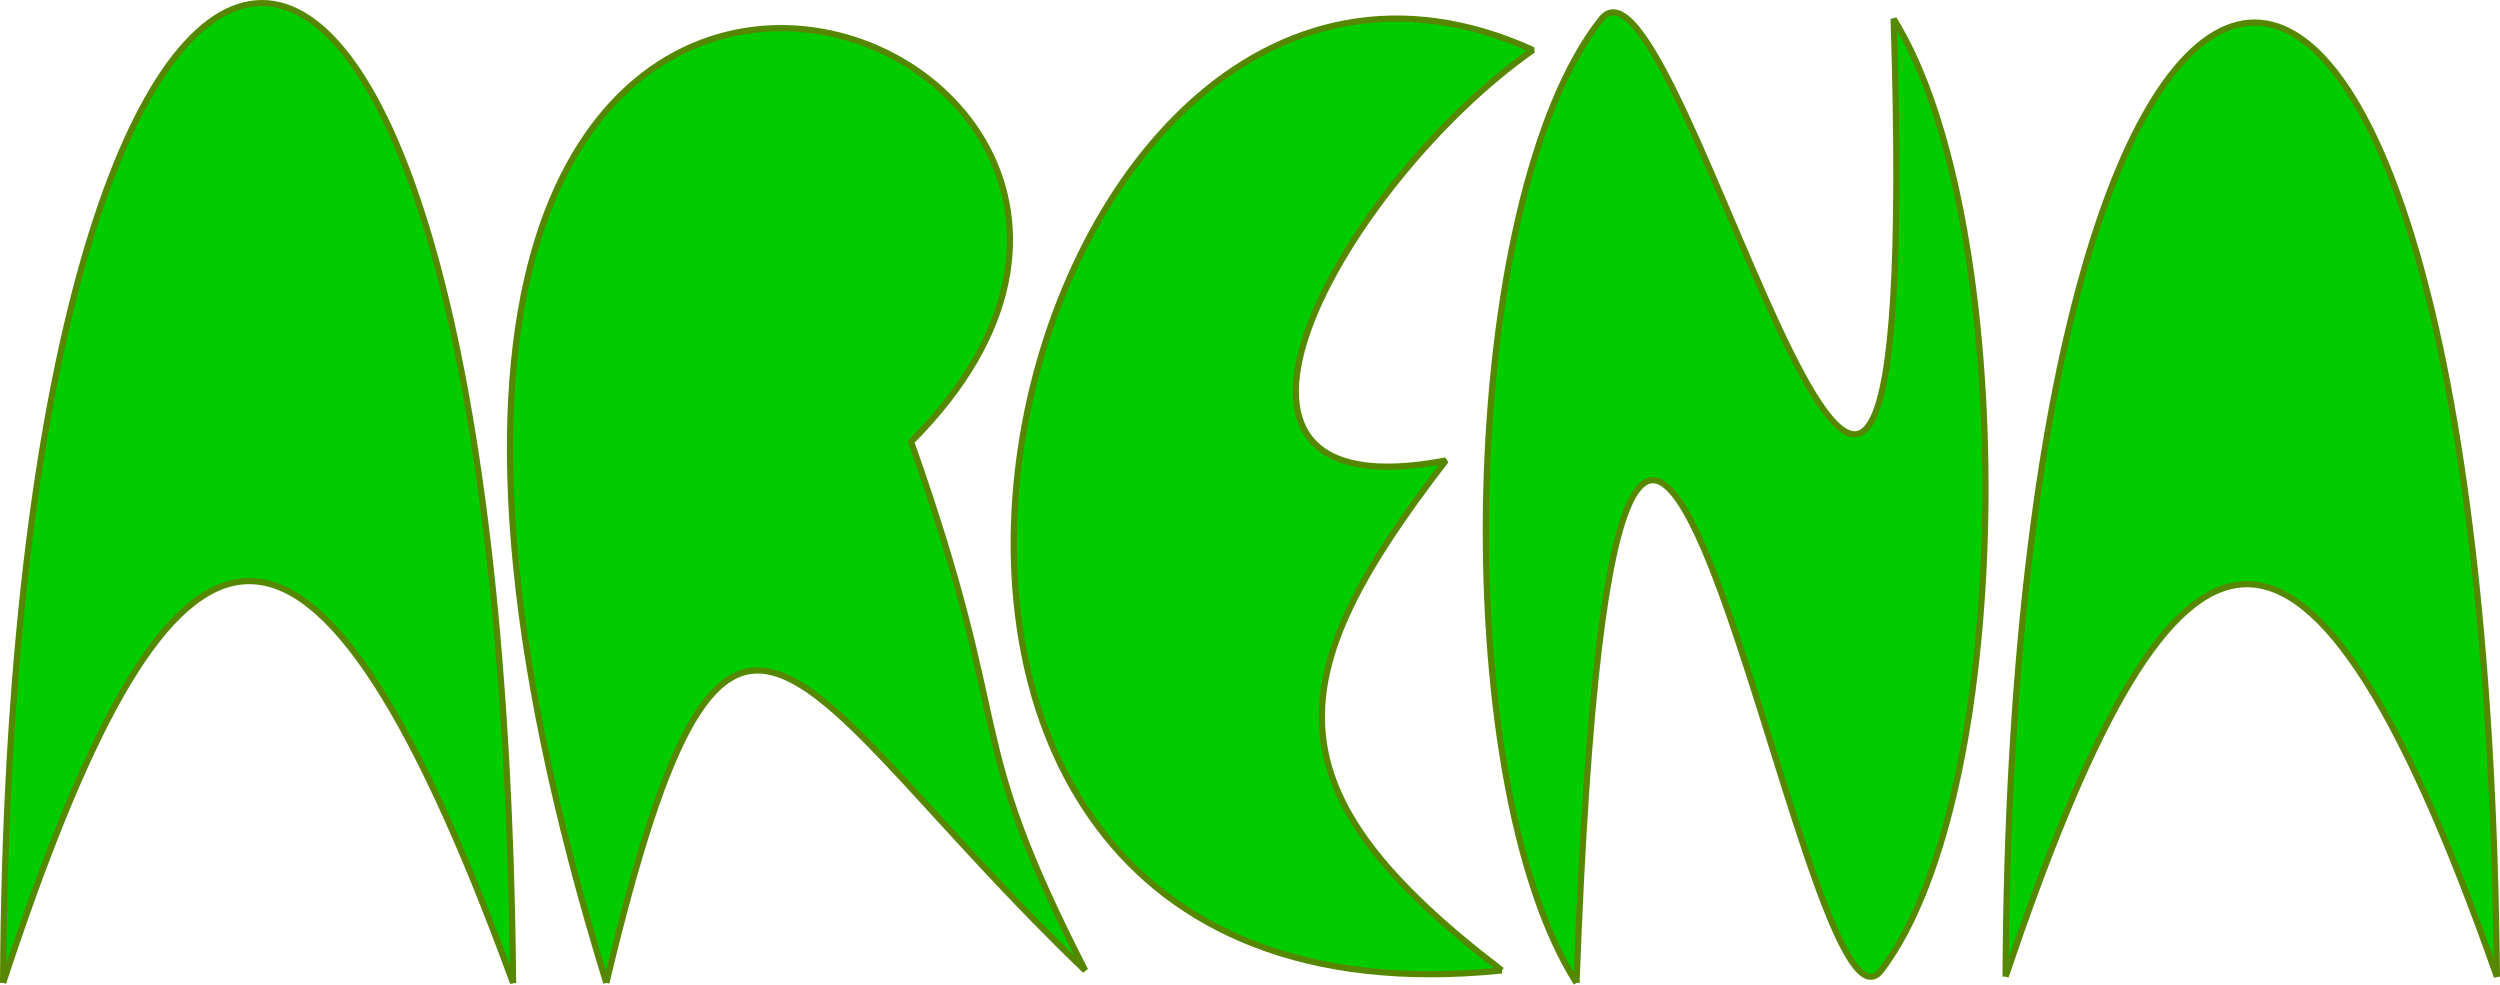
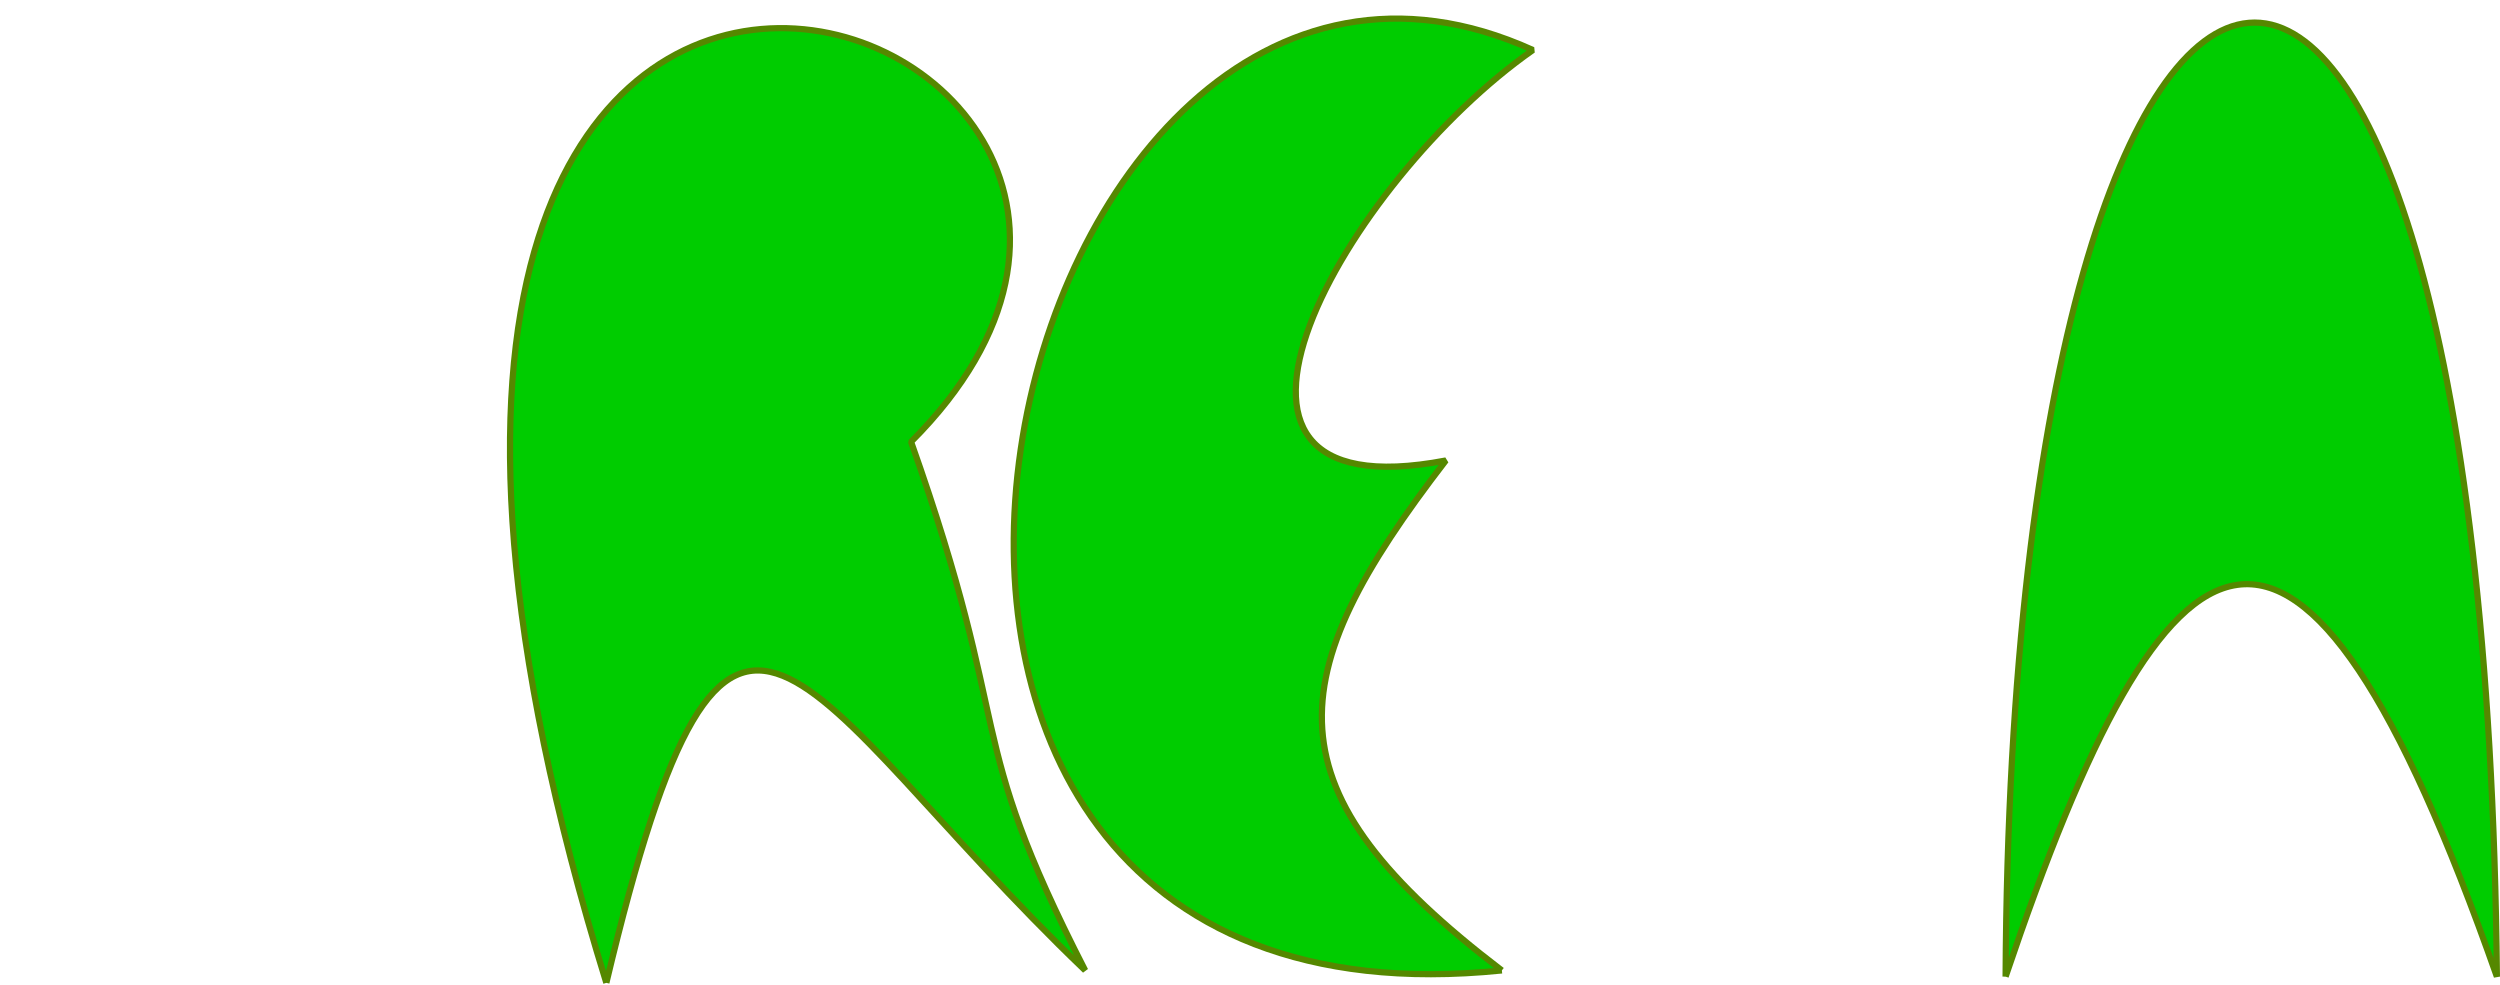
<svg xmlns="http://www.w3.org/2000/svg" width="402" height="158.312" version="1.2">
  <g fill="#0c0" fill-rule="evenodd" stroke="#580" stroke-linejoin="bevel" font-family="'Sans Serif'" font-size="12.5" font-weight="400">
-     <path d="M.5 158.044c26-79 48-93 82 0-2-217-81-203-82 0" vector-effect="non-scaling-stroke" />
    <path d="M97.5 158.044c-69-223 119-157 49-87 17 48 8 46 28 85-47-45-57-82-77 2" vector-effect="non-scaling-stroke" />
    <path d="M241.5 156.044c-38-29-36-47-9-82-47 9-16-45 14-66-86-39-132 161-5 148" vector-effect="non-scaling-stroke" />
-     <path d="M253.5 158.044c-21-33-19-126 4-155 13-16 52 158 47 0 20 32 20 124-2 153-13 17-42-187-49 2" vector-effect="non-scaling-stroke" />
    <path d="M322.5 157.044c26-77 47-91 79 0-2-211-78-198-79 0" vector-effect="non-scaling-stroke" />
  </g>
</svg>